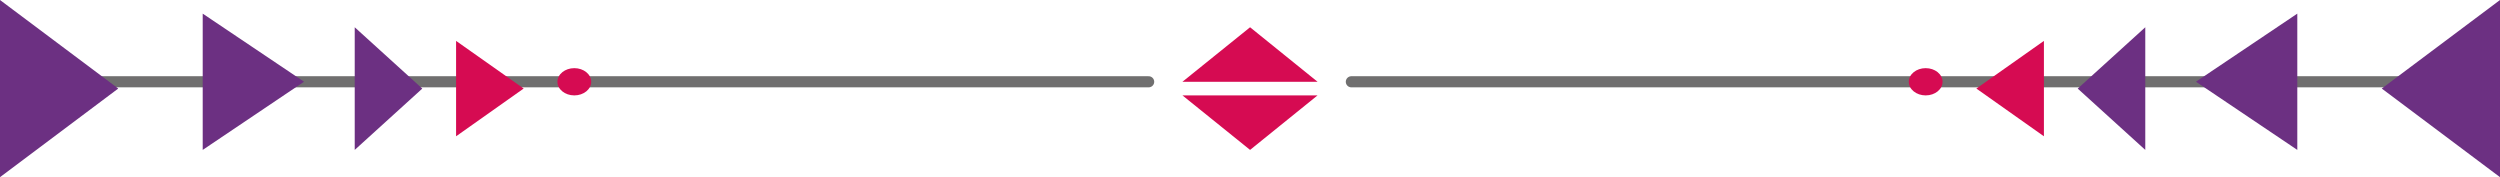
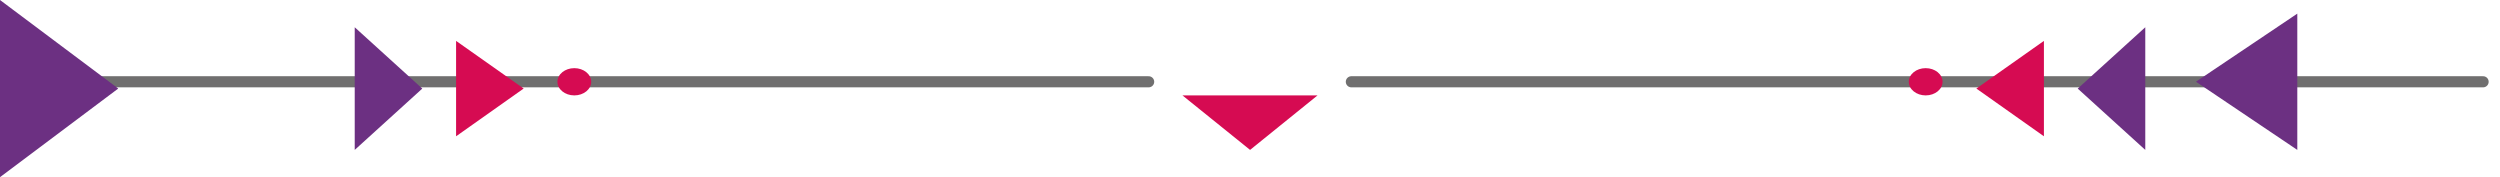
<svg xmlns="http://www.w3.org/2000/svg" width="254" height="18" viewBox="0 0 254 18" fill="none">
  <path d="M116.703 8.309H1.717" stroke="#706F6F" stroke-width="1.13" stroke-linecap="round" stroke-linejoin="round" />
  <path d="M137.297 8.309H252.283" stroke="#706F6F" stroke-width="1.13" stroke-linecap="round" stroke-linejoin="round" />
  <path d="M46.338 4.154V13.847L53.203 8.995L46.338 4.154Z" fill="#D60B52" />
  <path d="M36.04 2.77V15.231L42.905 9L36.04 2.77Z" fill="#6C3082" />
-   <path d="M20.595 1.385V15.231L30.892 8.302L20.595 1.385Z" fill="#6C3082" />
  <path d="M0 0V18L12.014 8.995L0 0Z" fill="#6C3082" />
  <path d="M60.067 8.308C60.067 9.072 59.297 9.693 58.351 9.693C57.404 9.693 56.635 9.072 56.635 8.308C56.635 7.545 57.404 6.924 58.351 6.924C59.297 6.924 60.067 7.545 60.067 8.308Z" fill="#D60B52" />
  <path d="M207.662 13.847V4.154L200.797 8.995L207.662 13.847Z" fill="#D60B52" />
  <path d="M217.96 15.231V2.77L211.095 9L217.96 15.231Z" fill="#6C3082" />
  <path d="M233.406 15.231V1.385L223.108 8.302L233.406 15.231Z" fill="#6C3082" />
-   <path d="M254 18V0L241.986 8.995L254 18Z" fill="#6C3082" />
  <path d="M193.933 8.308C193.933 7.545 194.702 6.924 195.649 6.924C196.595 6.924 197.365 7.545 197.365 8.308C197.365 9.072 196.595 9.693 195.649 9.693C194.702 9.693 193.933 9.072 193.933 8.308Z" fill="#D60B52" />
  <path d="M133.864 9.691H120.135L127.007 15.23L133.864 9.691Z" fill="#D60B52" />
-   <path d="M120.135 8.308H133.864L127.007 2.77L120.135 8.308Z" fill="#D60B52" />
</svg>